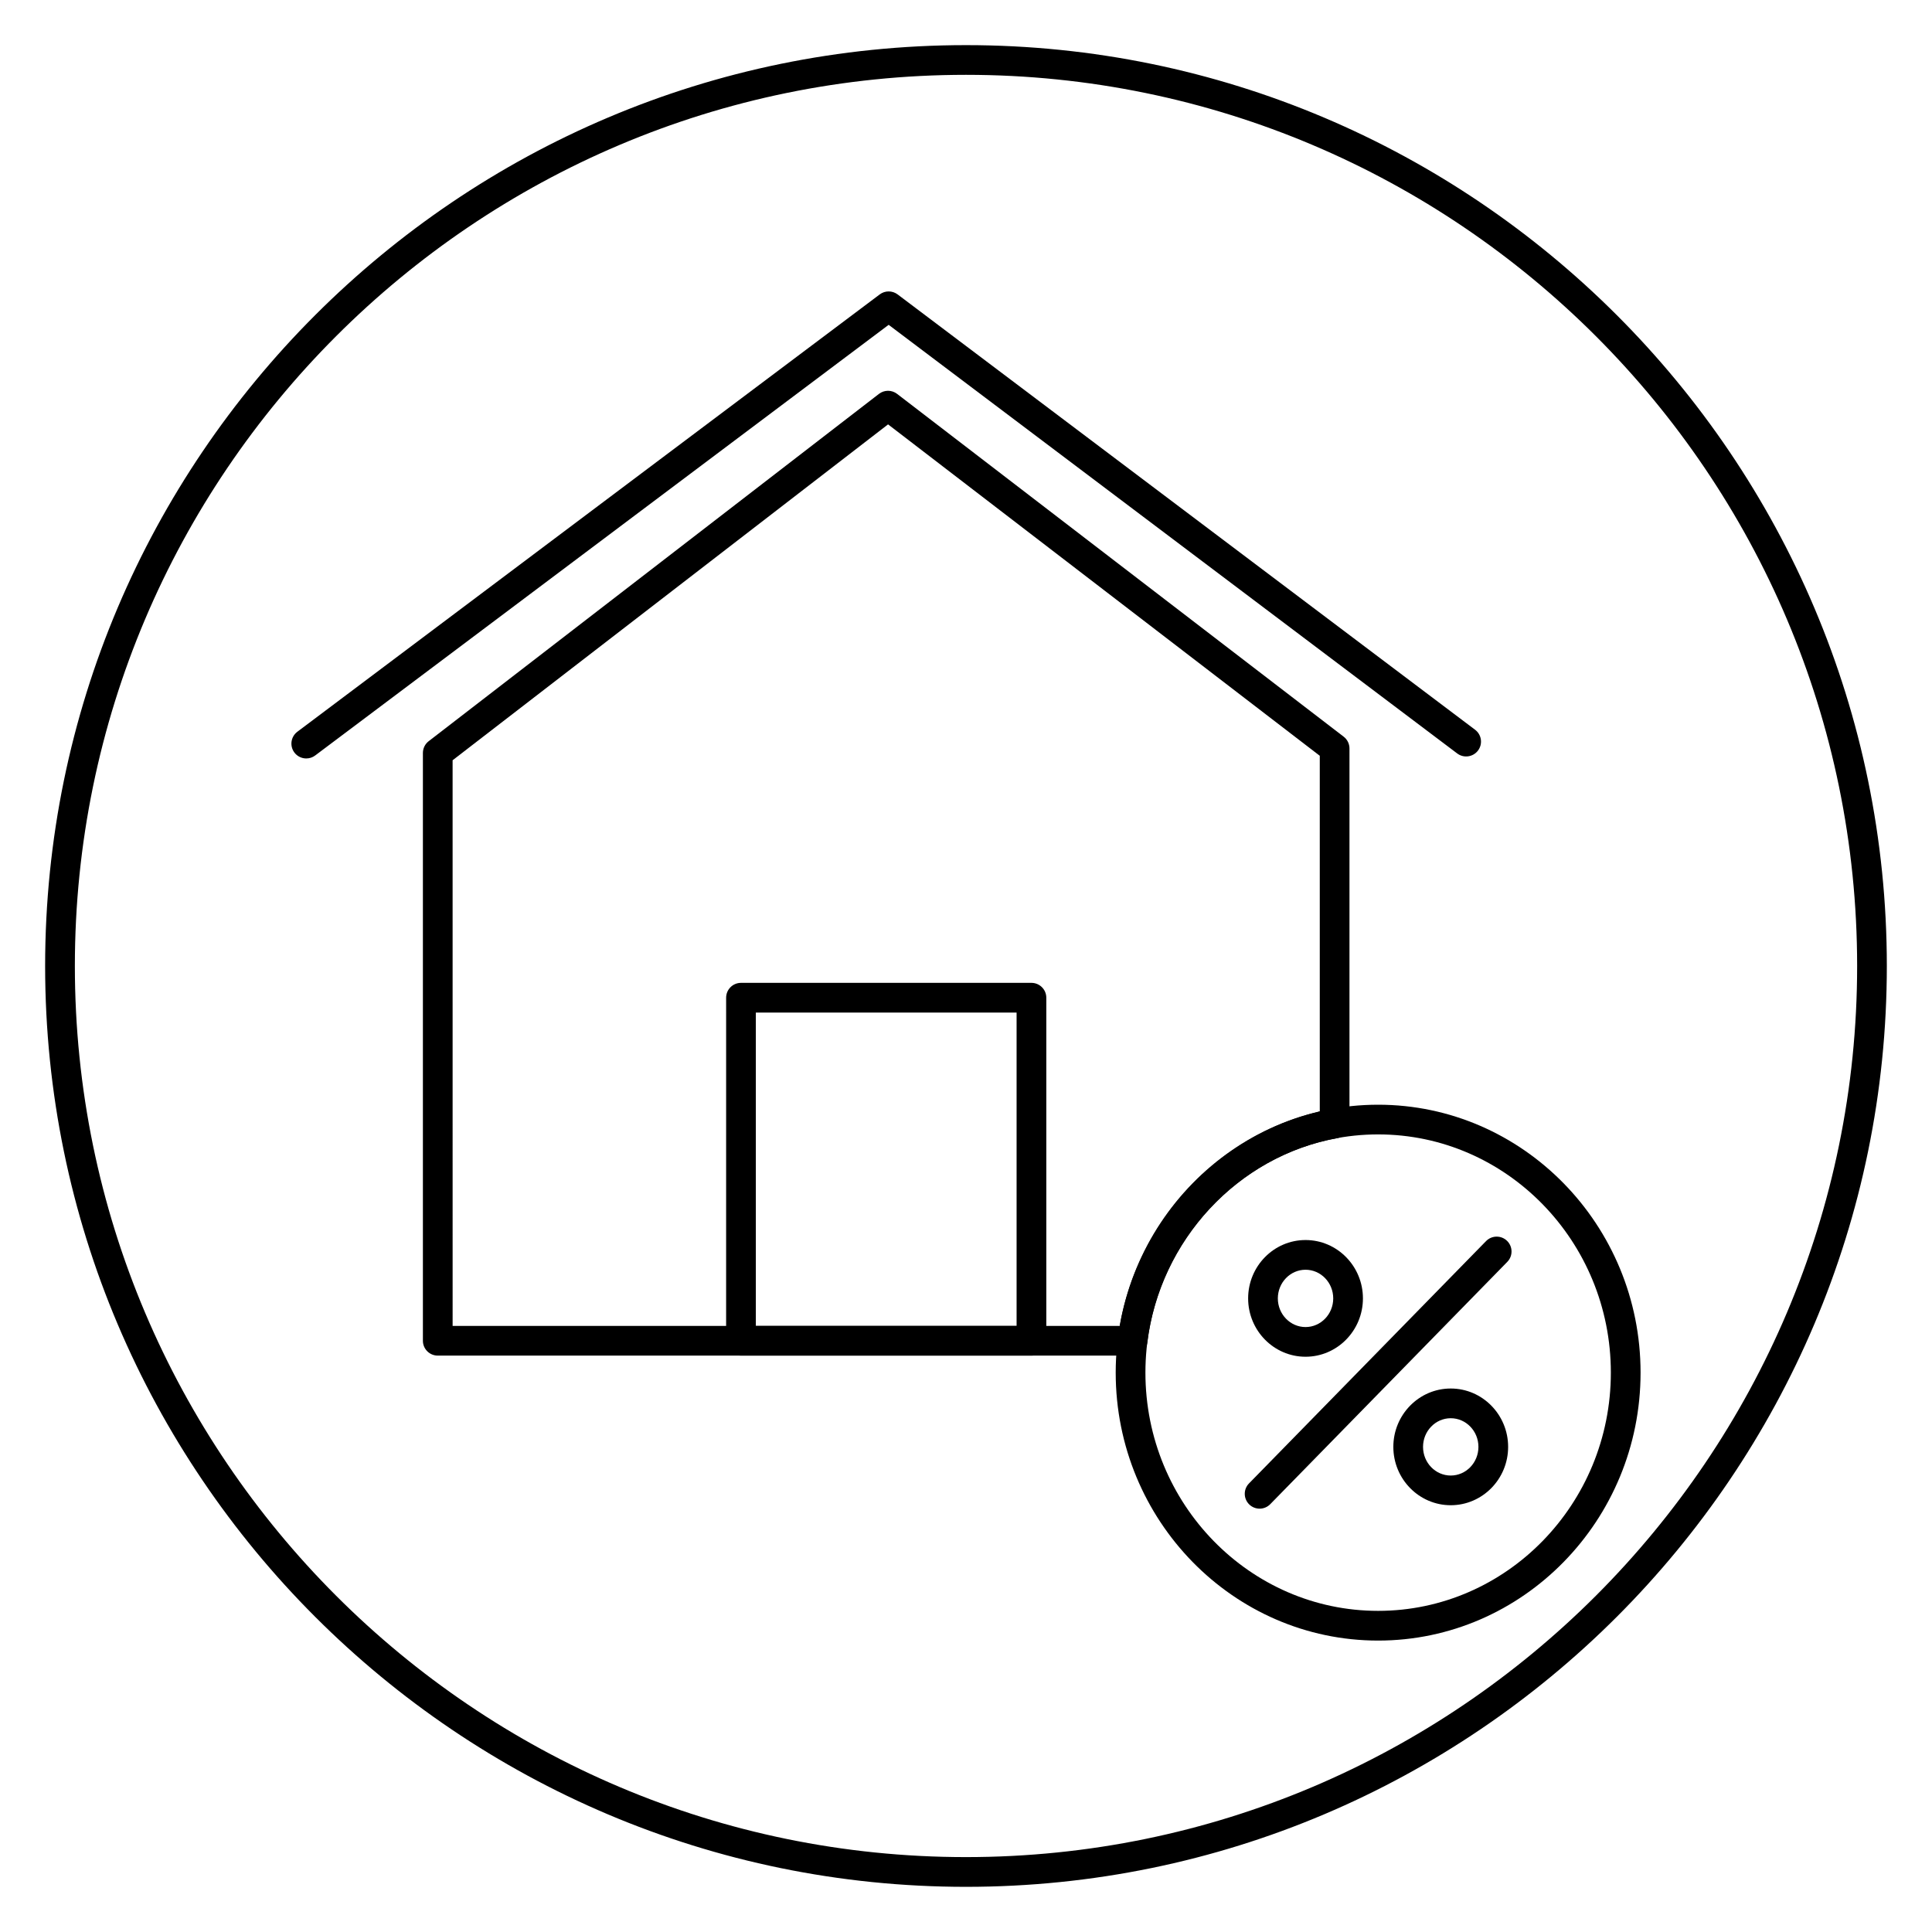
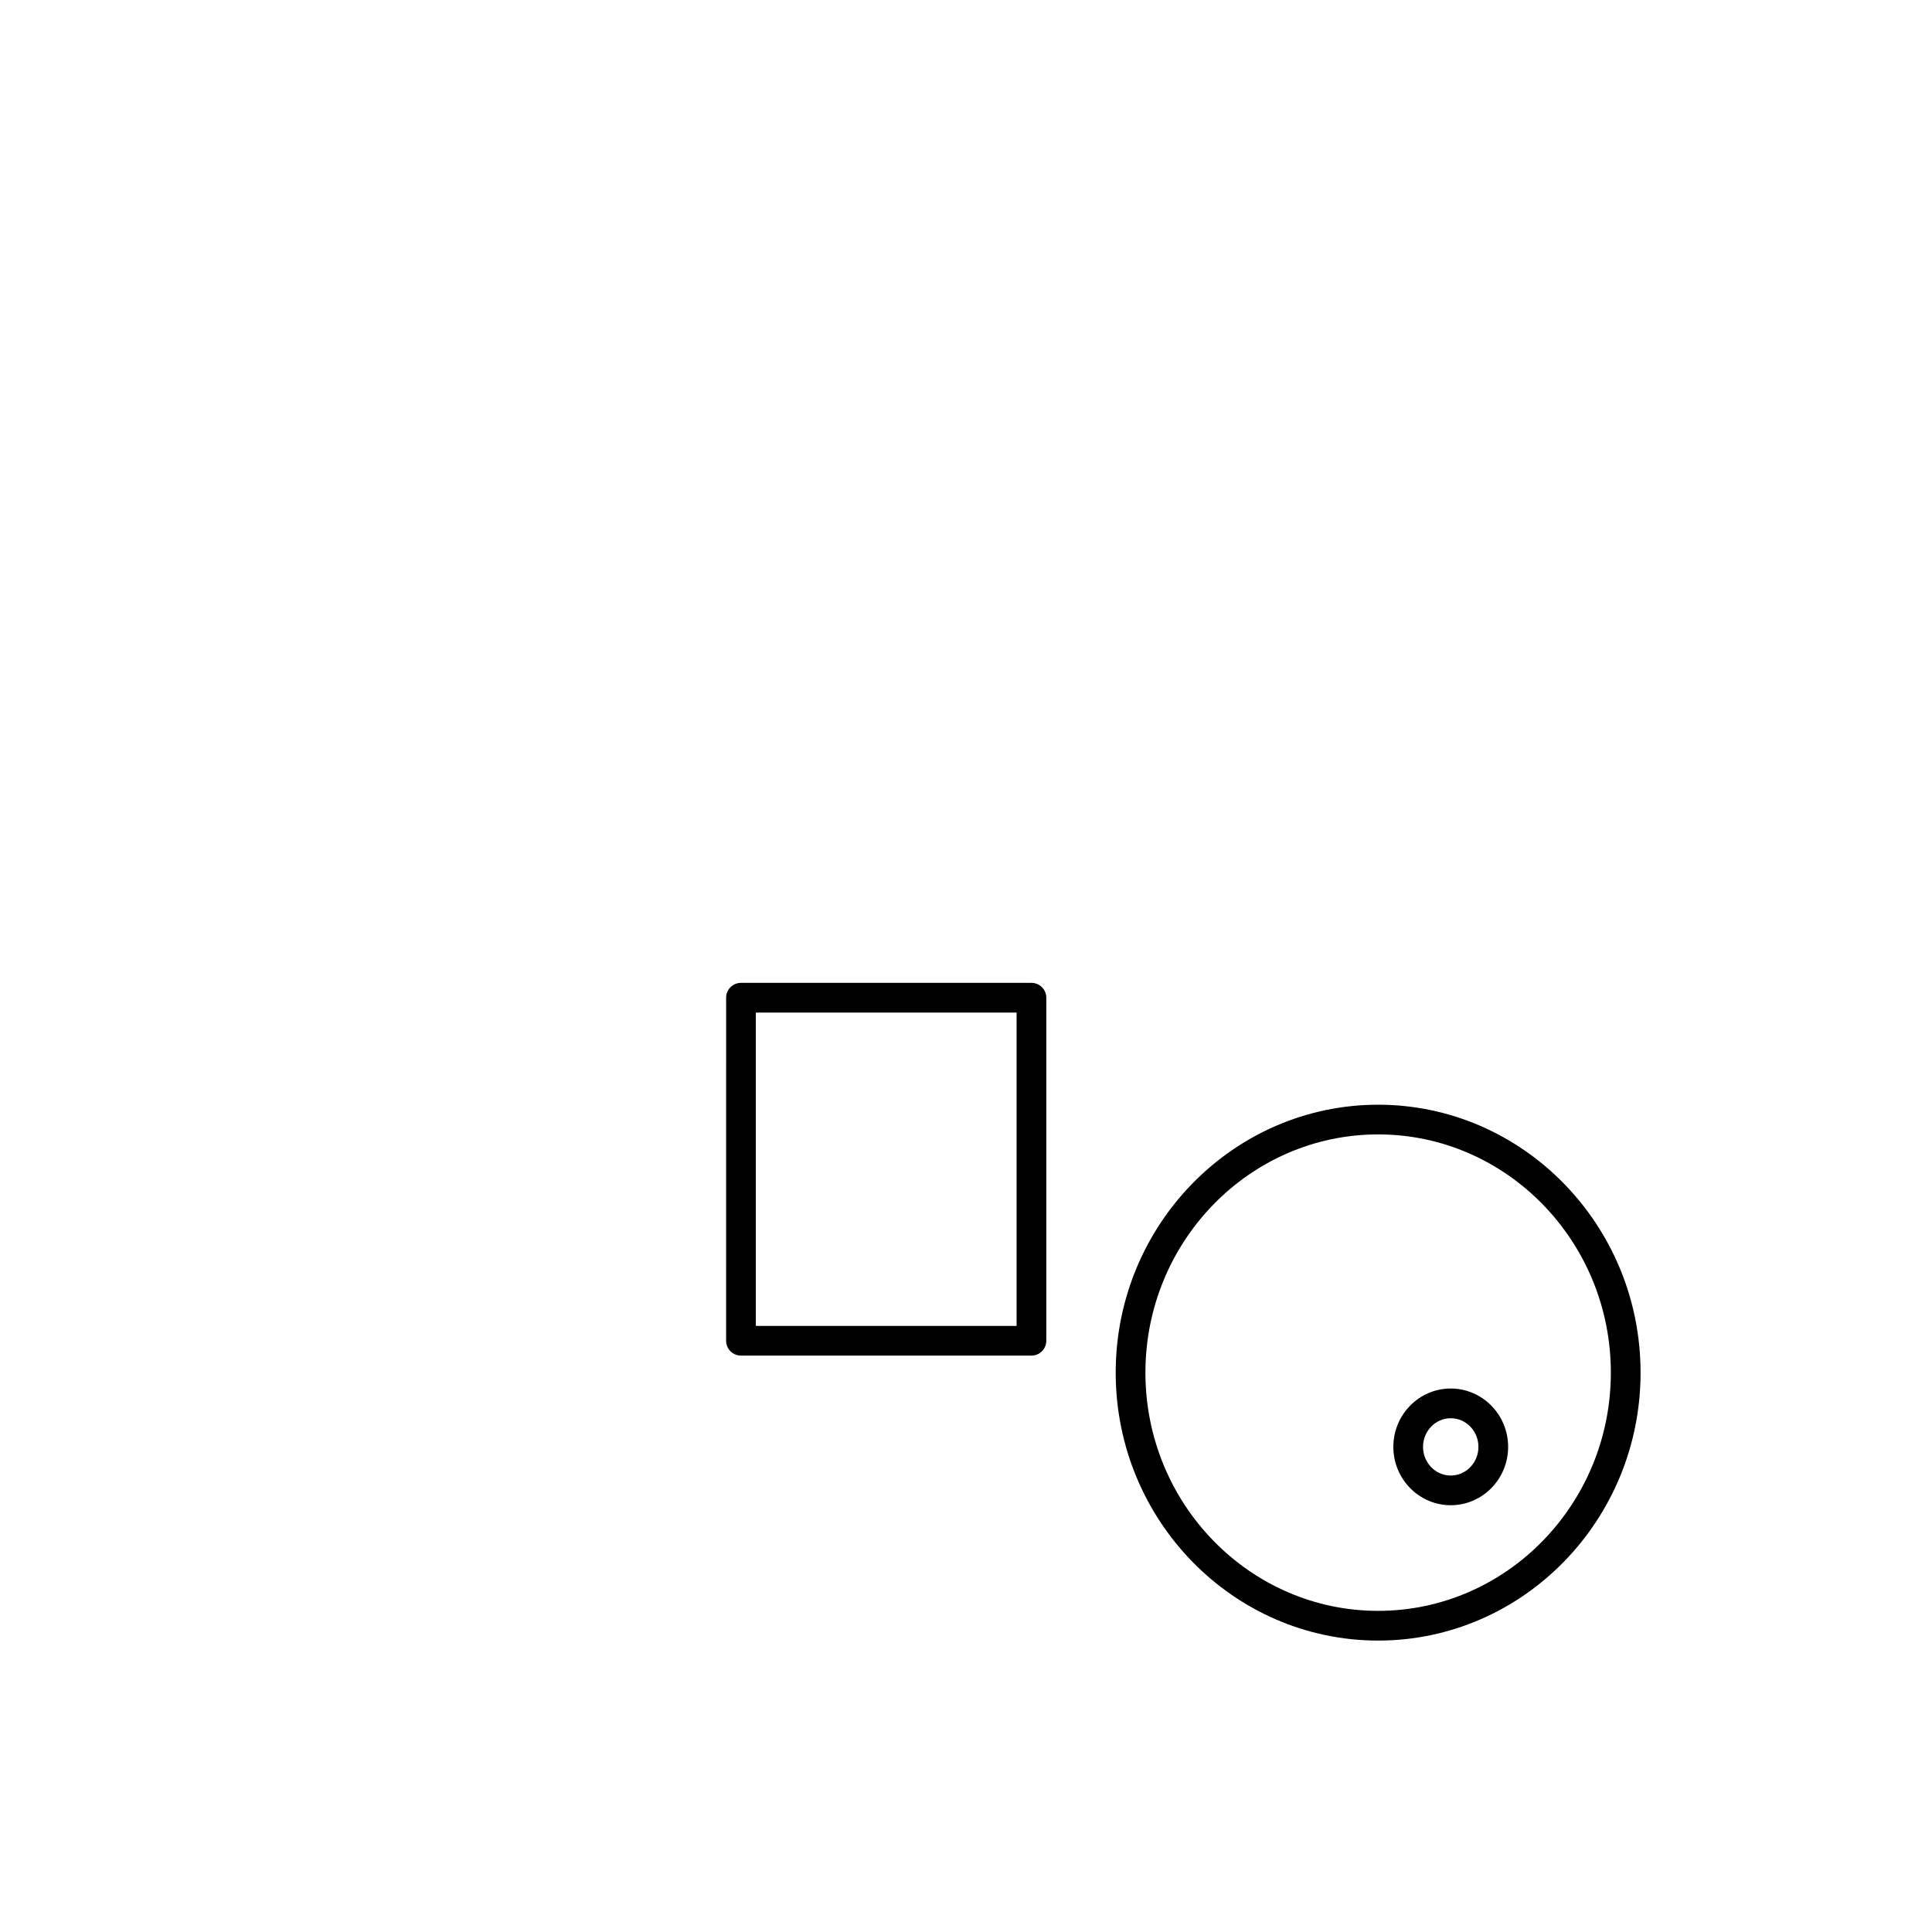
<svg xmlns="http://www.w3.org/2000/svg" fill="#000000" width="800px" height="800px" version="1.1" viewBox="144 144 512 512">
  <g>
-     <path d="m400 644.03c-134.56 0-244.04-109.47-244.04-244.03 0-134.56 109.47-244.04 244.04-244.04 134.56 0 244.03 109.47 244.03 244.03 0 134.56-109.47 244.04-244.03 244.04zm0-480.2c-130.22 0-236.16 105.95-236.16 236.16s105.94 236.16 236.16 236.16 236.16-105.94 236.16-236.16c0.004-130.22-105.94-236.16-236.16-236.16z" />
-     <path d="m225.17 345c-1.195 0-2.379-0.543-3.152-1.57-1.309-1.738-0.953-4.203 0.785-5.512l154.34-115.9c1.402-1.051 3.332-1.047 4.734 0.004l153.04 115.37c1.734 1.312 2.082 3.773 0.77 5.512-1.312 1.73-3.777 2.082-5.512 0.77l-150.67-113.59-151.97 114.12c-0.707 0.535-1.531 0.793-2.356 0.793z" />
    <path d="m417.34 503.25h-76.973c-2.172 0-3.938-1.762-3.938-3.938l0.004-90.906c0-2.172 1.762-3.938 3.938-3.938h76.973c2.172 0 3.938 1.762 3.938 3.938v90.91c-0.004 2.172-1.766 3.934-3.941 3.934zm-73.035-7.871h69.102v-83.035h-69.102z" />
    <path d="m509.22 578.77c-38.348 0-69.547-31.852-69.547-71.004 0-39.156 31.195-71.004 69.547-71.004 38.348 0 69.547 31.855 69.547 71.004s-31.199 71.004-69.547 71.004zm0-134.14c-34.008 0-61.672 28.32-61.672 63.133 0 34.809 27.668 63.133 61.672 63.133 34.008 0 61.672-28.32 61.672-63.133 0-34.809-27.664-63.133-61.672-63.133z" />
    <path d="m528.46 542.9c-8.387 0-15.211-6.934-15.211-15.465s6.824-15.465 15.211-15.465c8.387 0 15.211 6.934 15.211 15.465 0.004 8.531-6.82 15.465-15.211 15.465zm0-23.055c-4.047 0-7.34 3.406-7.34 7.594s3.289 7.594 7.34 7.594c4.051 0 7.34-3.406 7.34-7.594 0.004-4.191-3.293-7.594-7.34-7.594z" />
-     <path d="m477.81 543.81c-0.992 0-1.988-0.375-2.75-1.121-1.555-1.52-1.582-4.016-0.062-5.566l62.824-64.219c1.523-1.555 4.019-1.578 5.566-0.062 1.555 1.52 1.582 4.016 0.062 5.566l-62.824 64.219c-0.773 0.789-1.797 1.184-2.816 1.184z" />
-     <path d="m489.98 503.55c-8.387 0-15.211-6.934-15.211-15.465s6.824-15.465 15.211-15.465 15.211 6.934 15.211 15.465-6.824 15.465-15.211 15.465zm0-23.055c-4.047 0-7.34 3.406-7.34 7.594s3.293 7.594 7.34 7.594 7.34-3.406 7.34-7.594-3.293-7.594-7.34-7.594z" />
-     <path d="m444.15 503.25h-184.14c-2.172 0-3.938-1.762-3.938-3.938v-155.77c0-1.219 0.566-2.375 1.531-3.117l119.33-92.043c1.414-1.09 3.383-1.094 4.801-0.004l118.35 90.848c0.973 0.742 1.539 1.898 1.539 3.121v99.402c0 1.902-1.363 3.531-3.234 3.871-26.301 4.766-46.996 27.043-50.336 54.172-0.246 1.977-1.918 3.457-3.906 3.457zm-180.2-7.871h176.8c4.836-27.832 26.004-50.539 53.004-56.832v-94.258l-114.41-87.824-115.4 89.012z" />
  </g>
</svg>